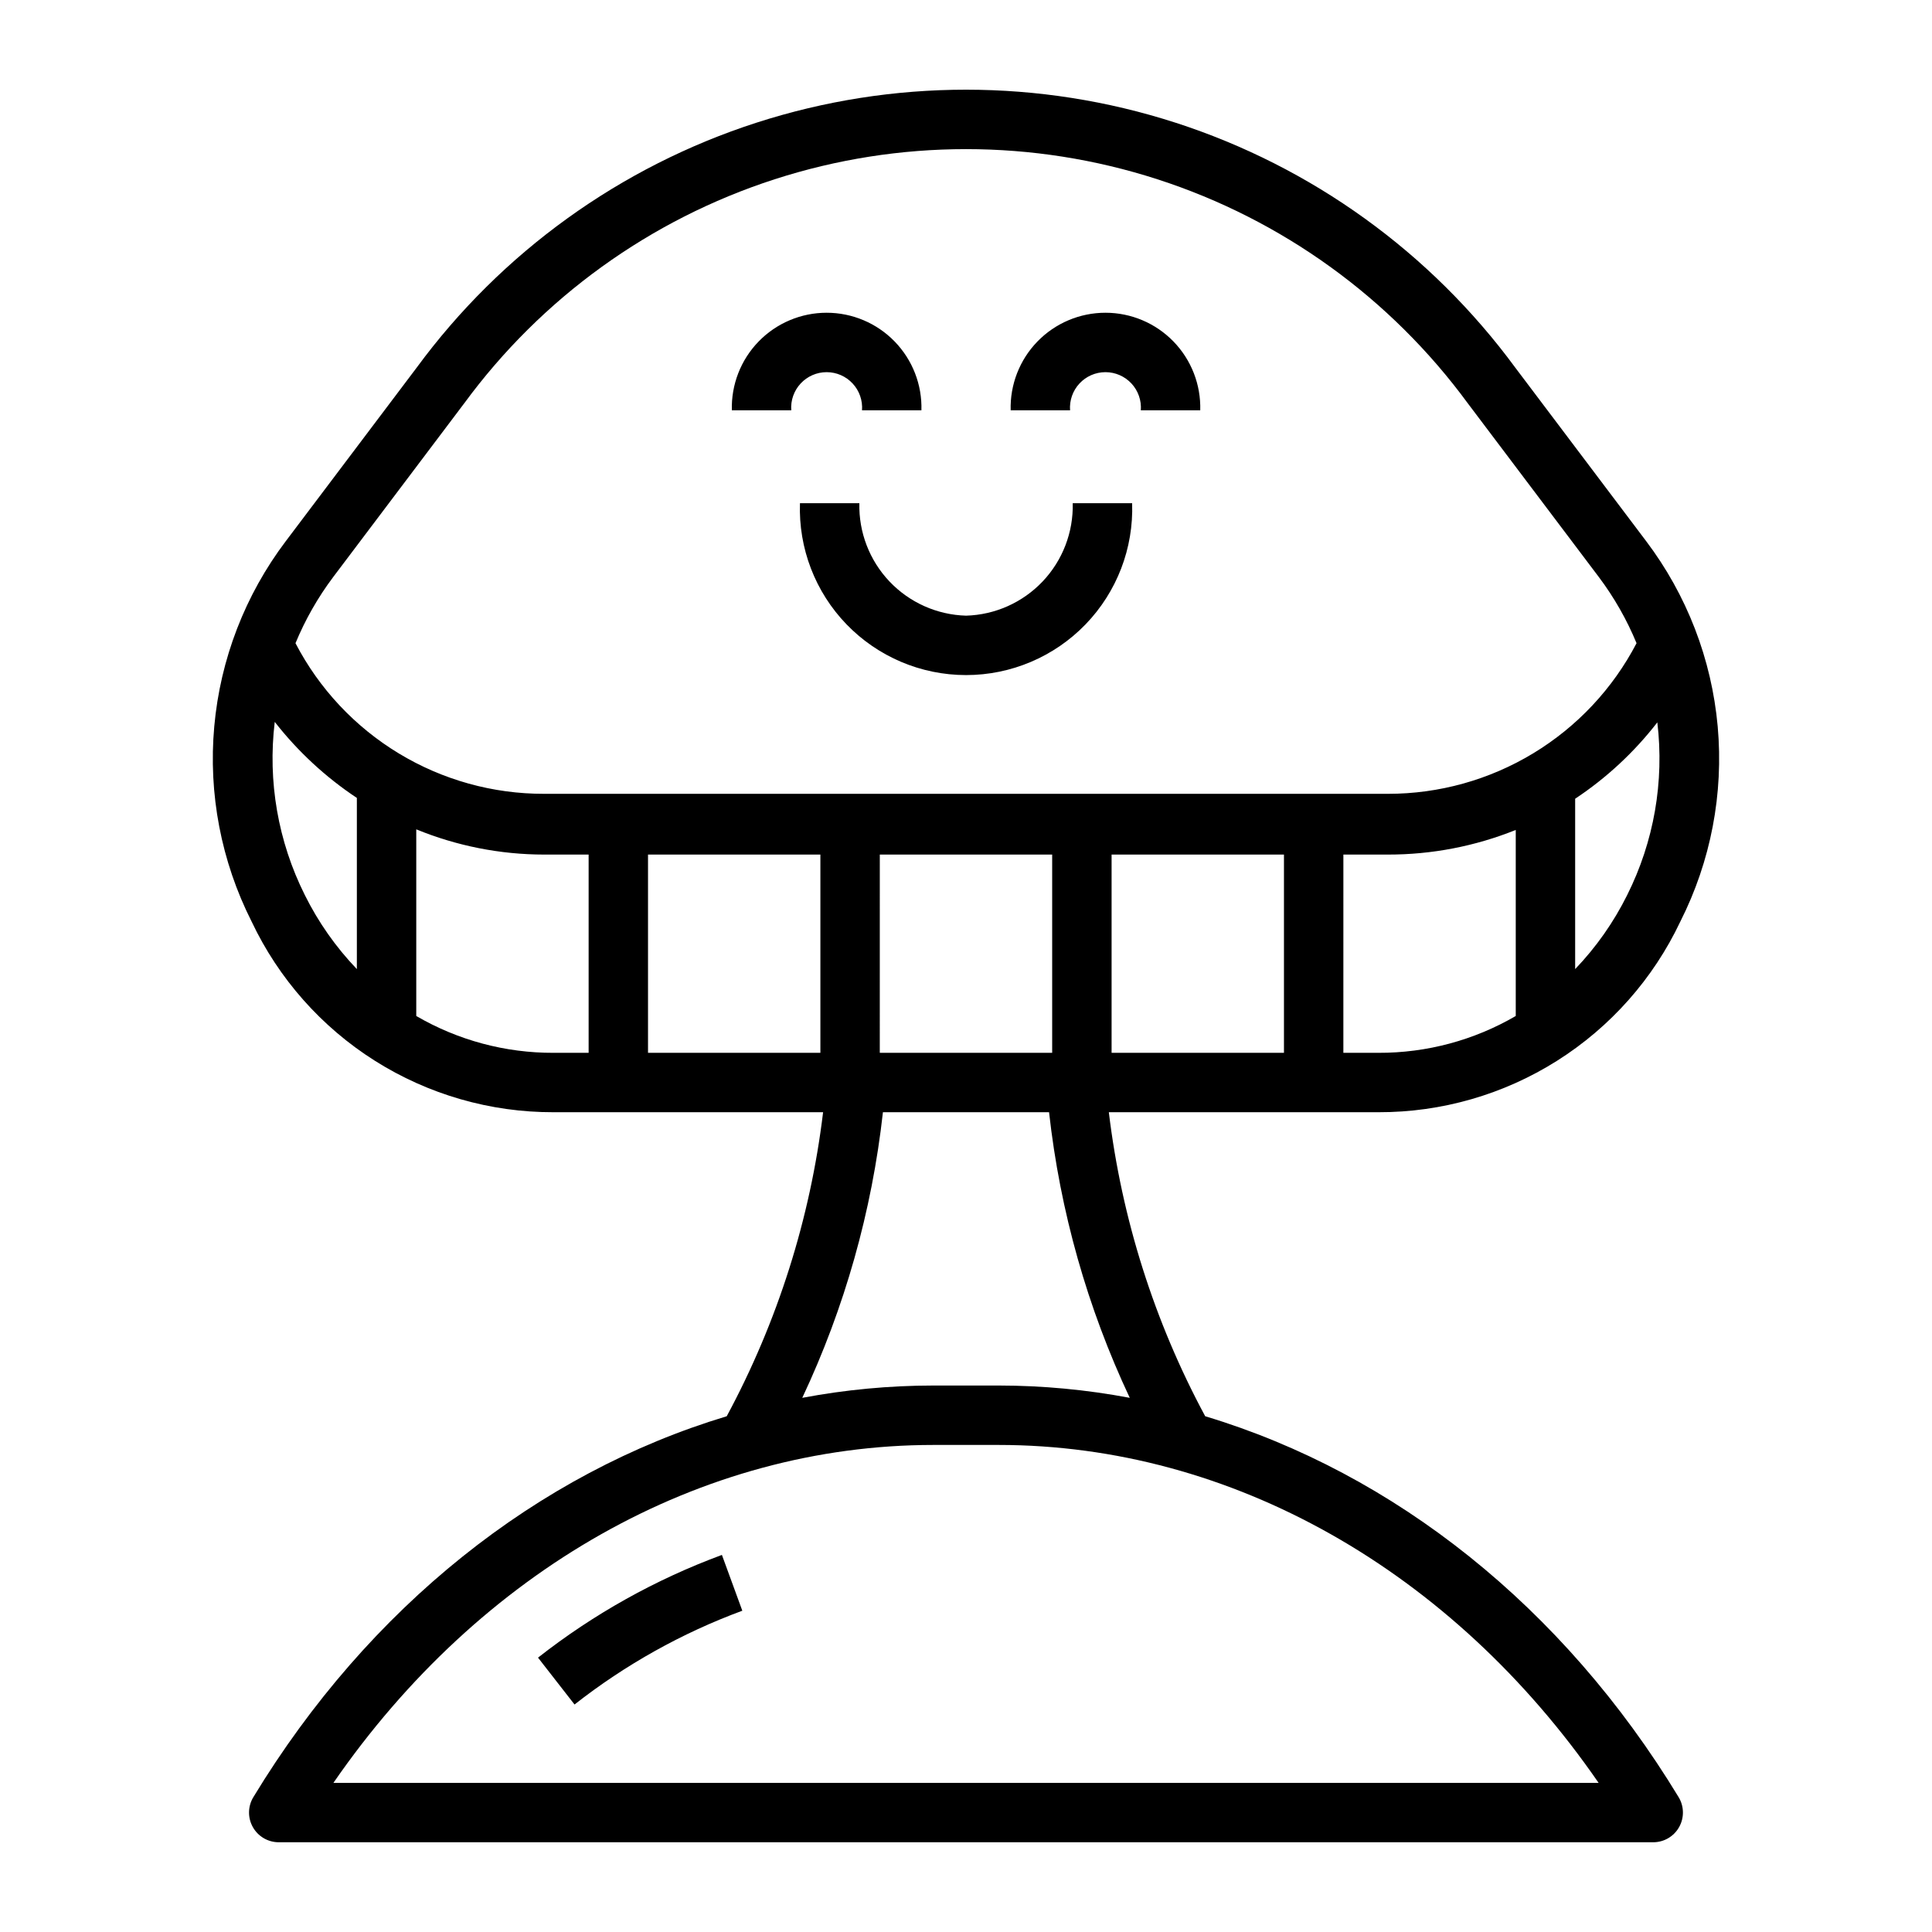
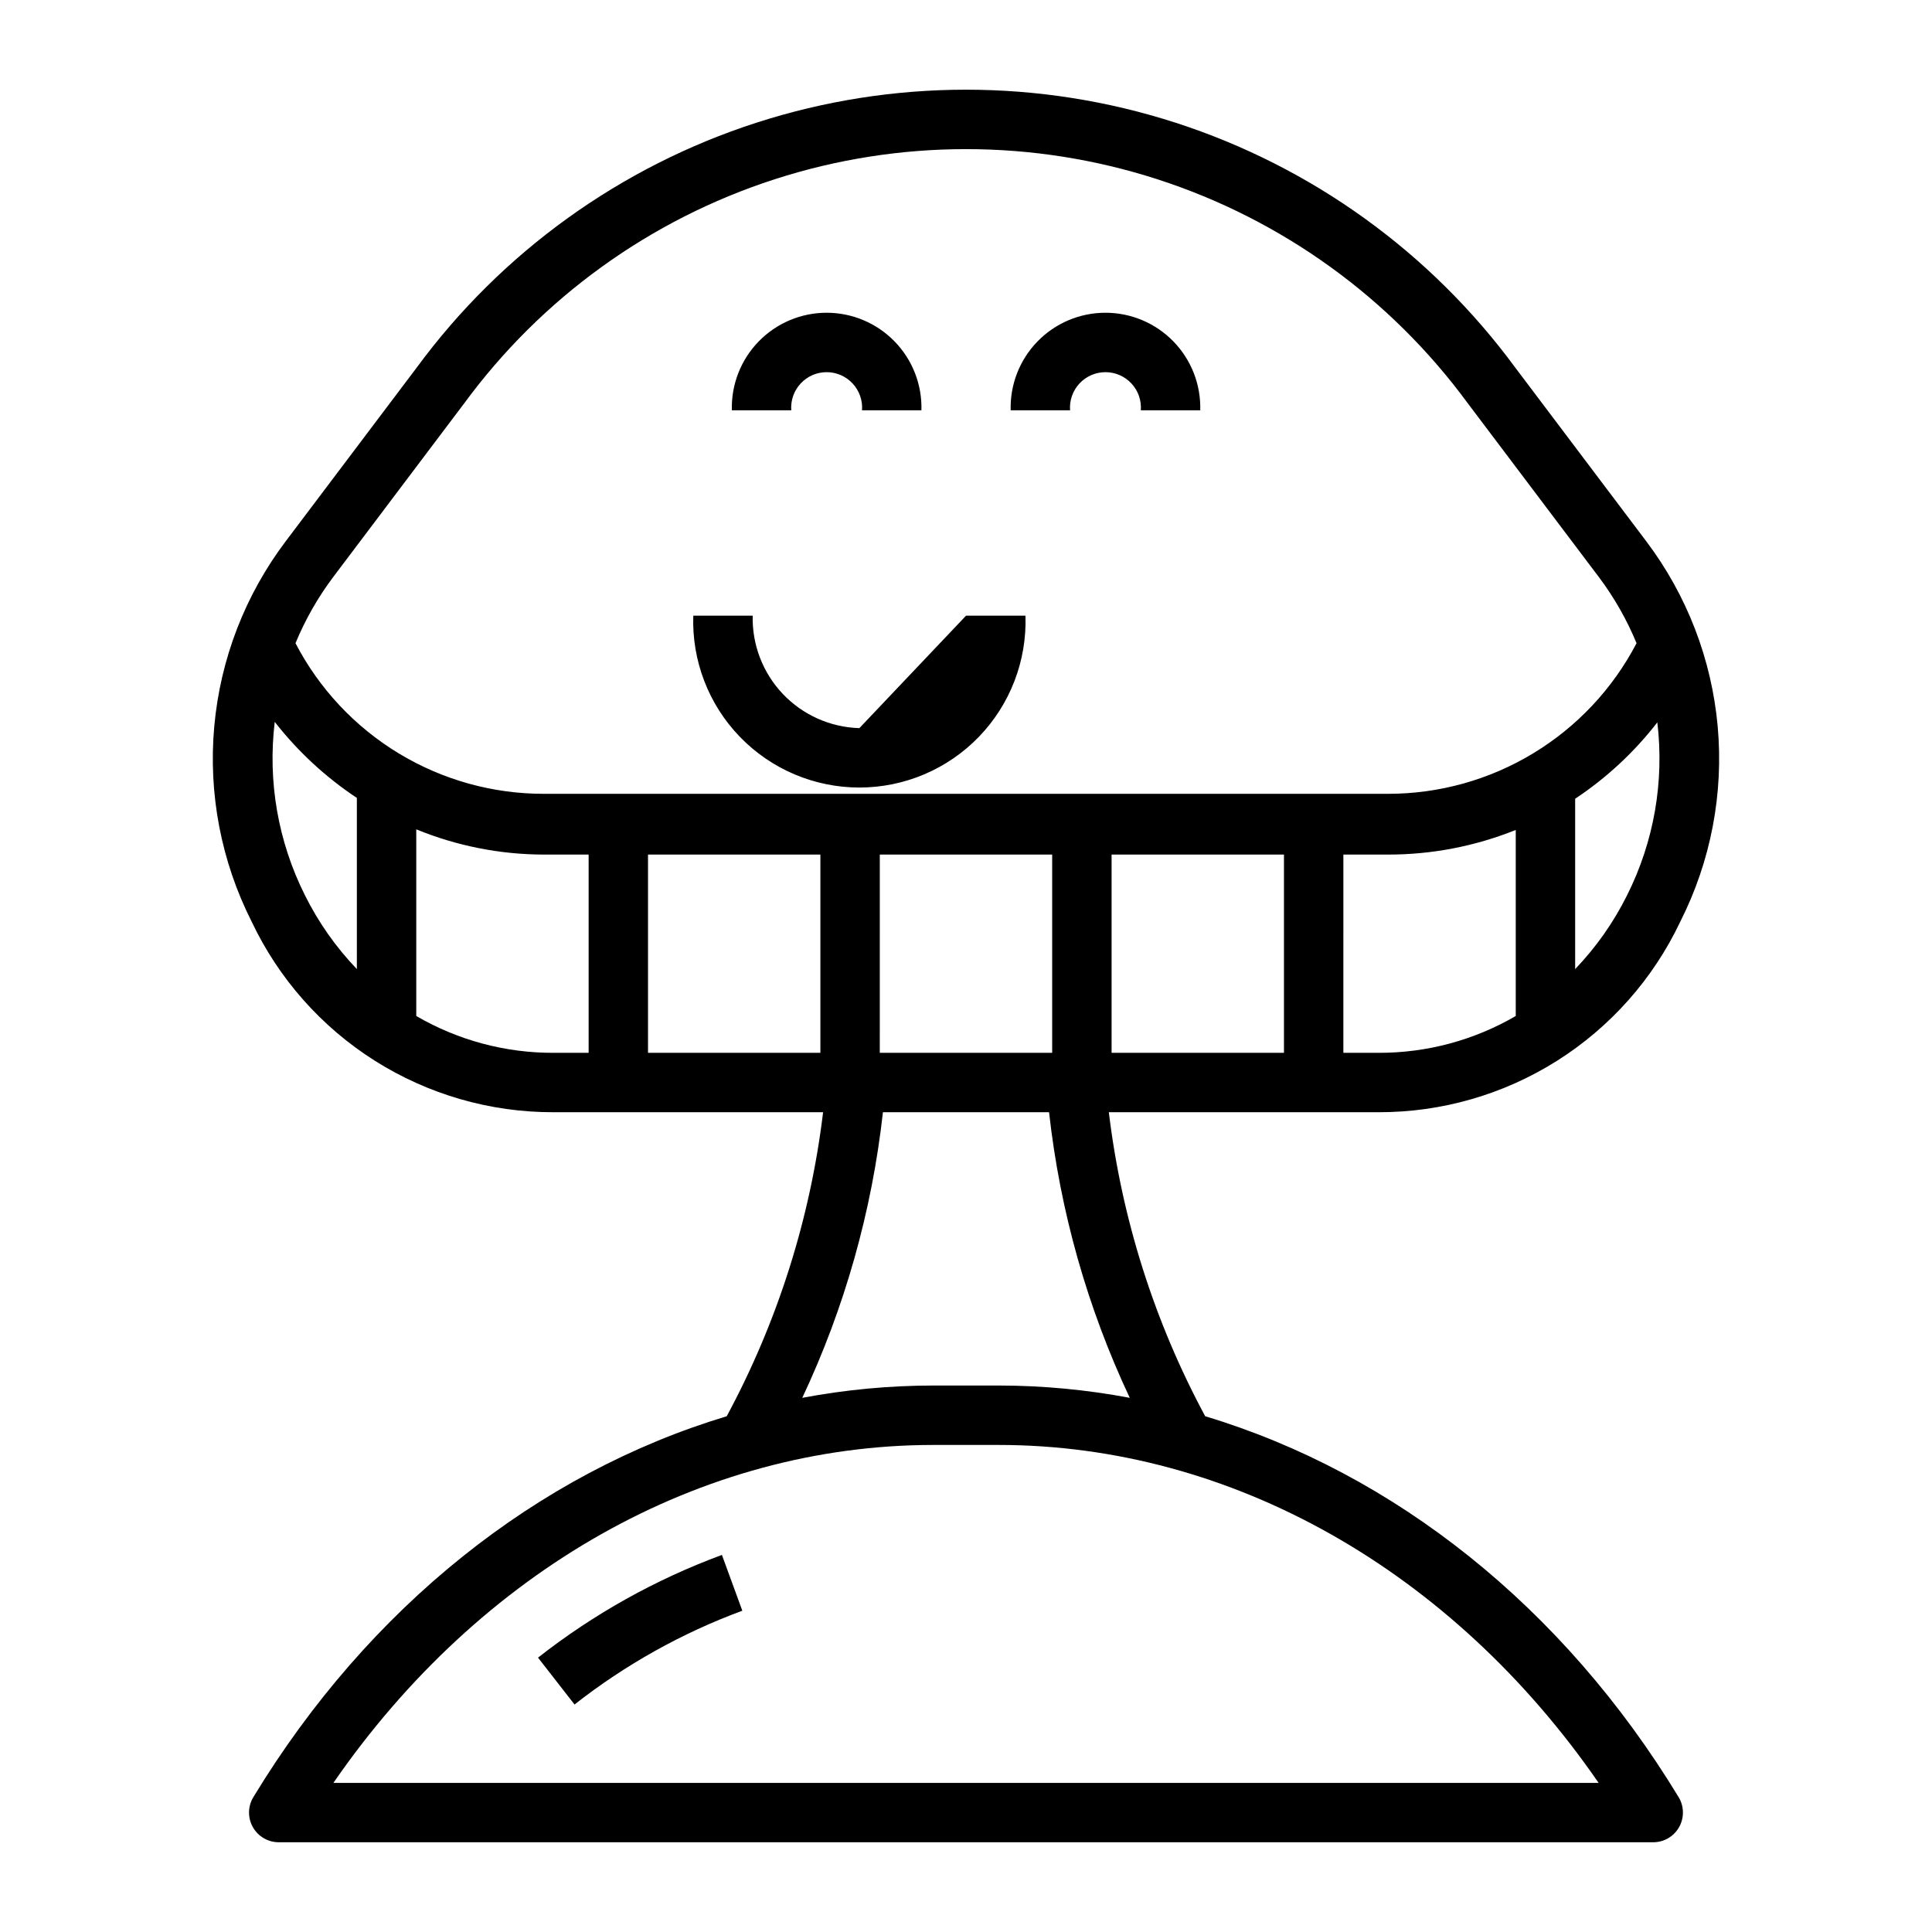
<svg xmlns="http://www.w3.org/2000/svg" fill="#000000" width="800px" height="800px" version="1.1" viewBox="144 144 512 512">
-   <path d="m463.39 519.32c-13.473-25.023-22.133-52.352-25.539-80.57h71.43c16.758 0.043 33.184-4.688 47.352-13.633 14.172-8.949 25.5-21.742 32.668-36.891 8.074-15.973 11.508-33.891 9.906-51.715-1.605-17.824-8.176-34.84-18.969-49.117l-34.656-45.945c-22.461-30.562-53.973-53.281-90.07-64.938-36.094-11.656-74.941-11.656-111.04 0s-67.605 34.375-90.066 64.938l-34.656 45.945c-10.797 14.277-17.367 31.293-18.969 49.117-1.605 17.824 1.828 35.742 9.902 51.715 7.168 15.148 18.496 27.941 32.668 36.891 14.168 8.945 30.594 13.676 47.352 13.633h71.426c-3.402 28.219-12.066 55.547-25.539 80.57-50.07 15.078-94.836 50.488-125.45 100.94-1.477 2.43-1.527 5.469-0.133 7.945 1.395 2.481 4.019 4.012 6.863 4.012h364.25c2.844 0 5.465-1.531 6.859-4.012 1.395-2.477 1.344-5.516-0.129-7.945-30.621-50.453-75.387-85.863-125.46-100.94zm-101.98-148.85v52.539h-45.68v-52.539zm15.742 52.539 0.004-52.539h45.68v52.539zm107.11-52.539v52.539h-45.68v-52.539zm15.742 52.539 0.004-52.539h11.789c11.609 0.02 23.117-2.195 33.891-6.527v49.305c-11.047 6.438-23.613 9.809-36.402 9.762zm75.207-41.805h0.004c-3.574 7.199-8.223 13.816-13.785 19.617v-45.148c8.316-5.516 15.672-12.352 21.777-20.242 1.875 15.711-0.902 31.625-7.992 45.773zm-308.23-130.27h0.004c20.5-27.961 49.289-48.75 82.273-59.418 32.988-10.664 68.5-10.664 101.49 0 32.988 10.668 61.773 31.457 82.273 59.418l34.656 45.945c4.07 5.41 7.438 11.316 10.023 17.574-6.281 12.047-15.746 22.137-27.367 29.176-11.621 7.039-24.949 10.754-38.531 10.742h-223.58c-13.59 0.031-26.93-3.676-38.555-10.719-11.625-7.039-21.09-17.141-27.359-29.199 2.586-6.258 5.957-12.164 10.023-17.574zm-42.195 130.27c-7.106-14.184-9.879-30.145-7.977-45.895 6.125 7.84 13.473 14.645 21.762 20.148v45.363c-5.562-5.801-10.211-12.418-13.785-19.617zm29.527 32.043v-49.465c10.762 4.41 22.277 6.684 33.906 6.688h11.773v52.539h-9.277c-12.785 0.047-25.352-3.324-36.402-9.762zm123.67 25.504h44.027c2.918 26.234 10.145 51.809 21.387 75.688-11.457-2.16-23.086-3.254-34.742-3.262h-17.297c-11.66 0.008-23.293 1.102-34.75 3.262 11.242-23.879 18.461-49.453 21.375-75.688zm-145.63 177.73c38.875-56.34 97.41-89.555 159-89.555h17.297c61.598 0 120.13 33.219 159 89.555zm102.96-60.41 5.406 14.781v0.004c-16.023 5.922-31.023 14.309-44.465 24.855l-9.676-12.422h0.004c14.727-11.555 31.168-20.734 48.73-27.219zm18.379-303.34h-15.746c-0.191-6.789 2.367-13.363 7.098-18.234 4.734-4.871 11.234-7.617 18.023-7.617 6.789 0 13.289 2.746 18.02 7.617 4.734 4.871 7.293 11.445 7.098 18.234h-15.742c0.195-2.609-0.703-5.184-2.484-7.098-1.777-1.918-4.277-3.008-6.891-3.008-2.617 0-5.113 1.09-6.891 3.008-1.781 1.914-2.68 4.488-2.484 7.098zm73.887 0h-15.742c-0.195-6.789 2.363-13.363 7.098-18.234 4.731-4.871 11.23-7.617 18.02-7.617 6.789 0 13.293 2.746 18.023 7.617 4.731 4.871 7.293 11.445 7.098 18.234h-15.746c0.195-2.609-0.703-5.184-2.481-7.098-1.781-1.918-4.277-3.008-6.894-3.008-2.613 0-5.113 1.09-6.891 3.008-1.777 1.914-2.68 4.488-2.484 7.098zm-27.566 54.426c7.695-0.215 14.992-3.477 20.289-9.059 5.301-5.586 8.168-13.047 7.981-20.742h15.742c0.41 11.934-4.047 23.523-12.344 32.109-8.301 8.586-19.727 13.438-31.668 13.438s-23.371-4.852-31.672-13.438c-8.297-8.586-12.754-20.176-12.344-32.109h15.742c-0.188 7.695 2.684 15.156 7.981 20.742 5.301 5.582 12.594 8.844 20.293 9.059z" />
+   <path d="m463.39 519.32c-13.473-25.023-22.133-52.352-25.539-80.57h71.43c16.758 0.043 33.184-4.688 47.352-13.633 14.172-8.949 25.5-21.742 32.668-36.891 8.074-15.973 11.508-33.891 9.906-51.715-1.605-17.824-8.176-34.84-18.969-49.117l-34.656-45.945c-22.461-30.562-53.973-53.281-90.07-64.938-36.094-11.656-74.941-11.656-111.04 0s-67.605 34.375-90.066 64.938l-34.656 45.945c-10.797 14.277-17.367 31.293-18.969 49.117-1.605 17.824 1.828 35.742 9.902 51.715 7.168 15.148 18.496 27.941 32.668 36.891 14.168 8.945 30.594 13.676 47.352 13.633h71.426c-3.402 28.219-12.066 55.547-25.539 80.57-50.07 15.078-94.836 50.488-125.45 100.94-1.477 2.43-1.527 5.469-0.133 7.945 1.395 2.481 4.019 4.012 6.863 4.012h364.25c2.844 0 5.465-1.531 6.859-4.012 1.395-2.477 1.344-5.516-0.129-7.945-30.621-50.453-75.387-85.863-125.46-100.94zm-101.98-148.85v52.539h-45.68v-52.539zm15.742 52.539 0.004-52.539h45.68v52.539zm107.11-52.539v52.539h-45.68v-52.539zm15.742 52.539 0.004-52.539h11.789c11.609 0.02 23.117-2.195 33.891-6.527v49.305c-11.047 6.438-23.613 9.809-36.402 9.762zm75.207-41.805h0.004c-3.574 7.199-8.223 13.816-13.785 19.617v-45.148c8.316-5.516 15.672-12.352 21.777-20.242 1.875 15.711-0.902 31.625-7.992 45.773zm-308.23-130.27h0.004c20.5-27.961 49.289-48.75 82.273-59.418 32.988-10.664 68.5-10.664 101.49 0 32.988 10.668 61.773 31.457 82.273 59.418l34.656 45.945c4.07 5.41 7.438 11.316 10.023 17.574-6.281 12.047-15.746 22.137-27.367 29.176-11.621 7.039-24.949 10.754-38.531 10.742h-223.58c-13.59 0.031-26.93-3.676-38.555-10.719-11.625-7.039-21.09-17.141-27.359-29.199 2.586-6.258 5.957-12.164 10.023-17.574zm-42.195 130.27c-7.106-14.184-9.879-30.145-7.977-45.895 6.125 7.84 13.473 14.645 21.762 20.148v45.363c-5.562-5.801-10.211-12.418-13.785-19.617zm29.527 32.043v-49.465c10.762 4.41 22.277 6.684 33.906 6.688h11.773v52.539h-9.277c-12.785 0.047-25.352-3.324-36.402-9.762zm123.67 25.504h44.027c2.918 26.234 10.145 51.809 21.387 75.688-11.457-2.16-23.086-3.254-34.742-3.262h-17.297c-11.66 0.008-23.293 1.102-34.75 3.262 11.242-23.879 18.461-49.453 21.375-75.688zm-145.63 177.73c38.875-56.34 97.41-89.555 159-89.555h17.297c61.598 0 120.13 33.219 159 89.555zm102.96-60.41 5.406 14.781v0.004c-16.023 5.922-31.023 14.309-44.465 24.855l-9.676-12.422h0.004c14.727-11.555 31.168-20.734 48.73-27.219zm18.379-303.34h-15.746c-0.191-6.789 2.367-13.363 7.098-18.234 4.734-4.871 11.234-7.617 18.023-7.617 6.789 0 13.289 2.746 18.02 7.617 4.734 4.871 7.293 11.445 7.098 18.234h-15.742c0.195-2.609-0.703-5.184-2.484-7.098-1.777-1.918-4.277-3.008-6.891-3.008-2.617 0-5.113 1.09-6.891 3.008-1.781 1.914-2.68 4.488-2.484 7.098zm73.887 0h-15.742c-0.195-6.789 2.363-13.363 7.098-18.234 4.731-4.871 11.23-7.617 18.02-7.617 6.789 0 13.293 2.746 18.023 7.617 4.731 4.871 7.293 11.445 7.098 18.234h-15.746c0.195-2.609-0.703-5.184-2.481-7.098-1.781-1.918-4.277-3.008-6.894-3.008-2.613 0-5.113 1.09-6.891 3.008-1.777 1.914-2.68 4.488-2.484 7.098zm-27.566 54.426h15.742c0.41 11.934-4.047 23.523-12.344 32.109-8.301 8.586-19.727 13.438-31.668 13.438s-23.371-4.852-31.672-13.438c-8.297-8.586-12.754-20.176-12.344-32.109h15.742c-0.188 7.695 2.684 15.156 7.981 20.742 5.301 5.582 12.594 8.844 20.293 9.059z" />
</svg>